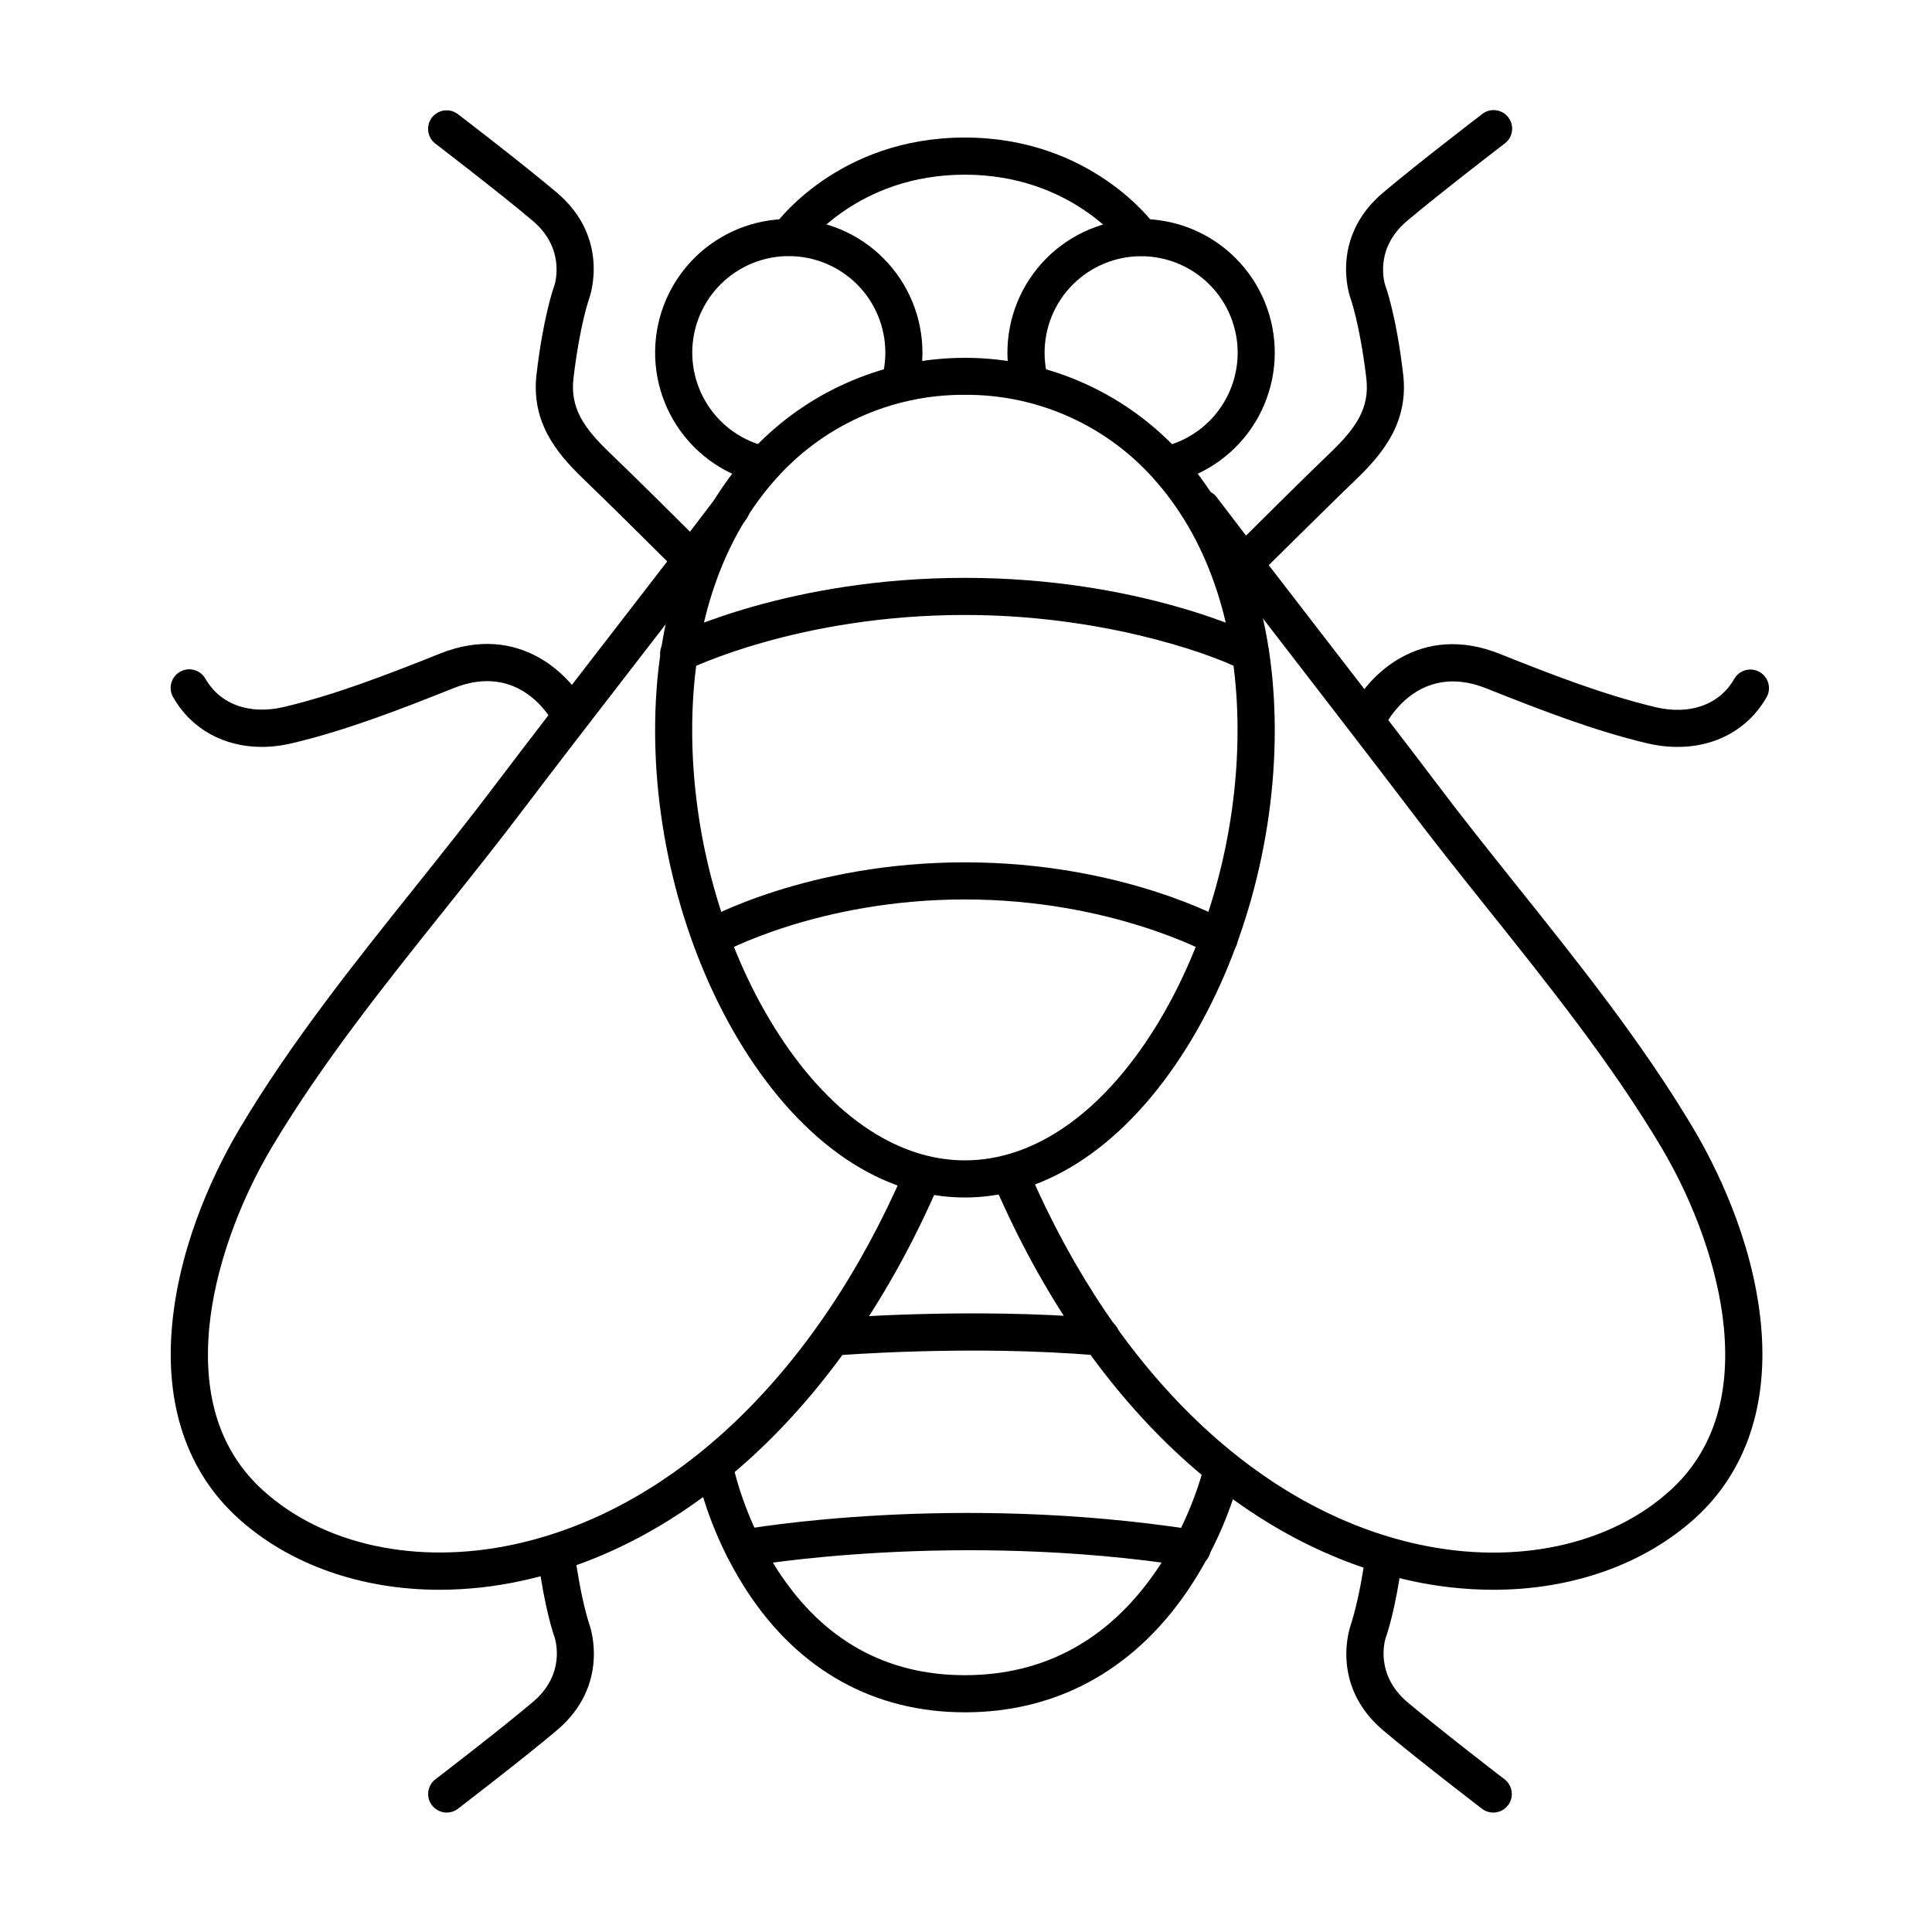
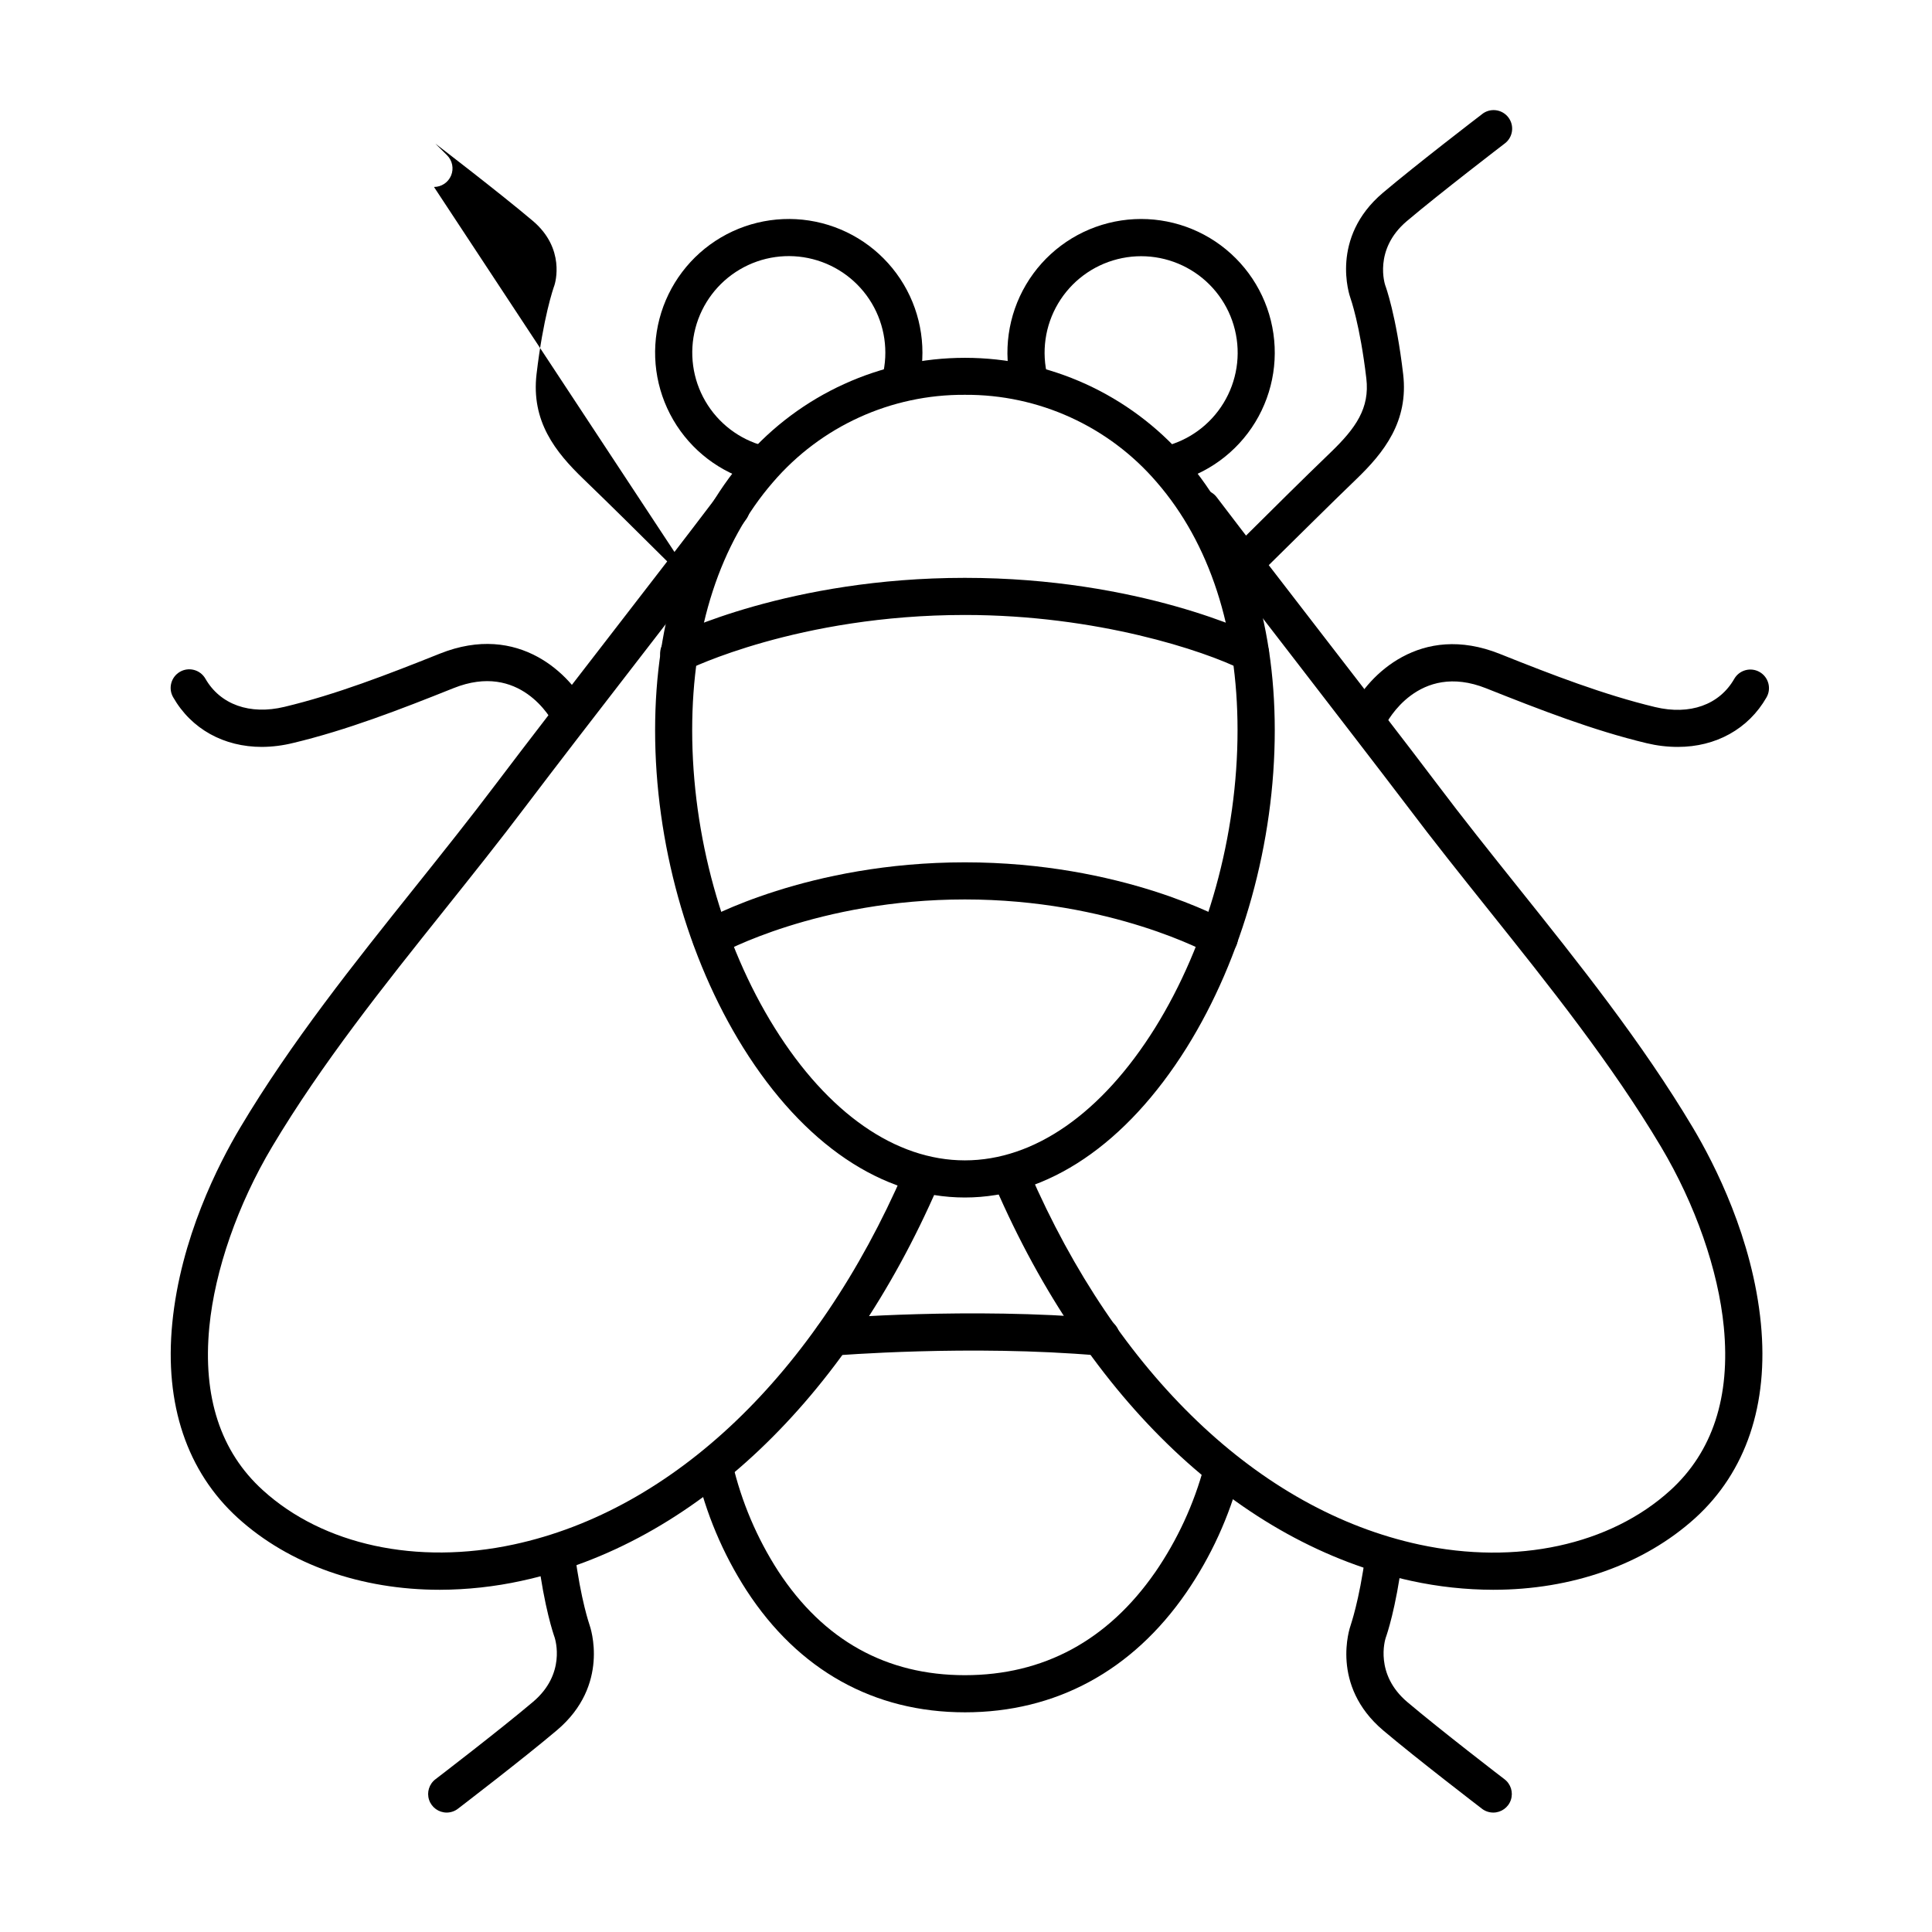
<svg xmlns="http://www.w3.org/2000/svg" fill="#000000" width="800px" height="800px" version="1.1" viewBox="144 144 512 512">
  <g>
    <path d="m399.7 597.78c-24.137 0-44.141-11.18-57.871-32.316v0.004c-6.281-9.738-10.809-20.504-13.383-31.805-0.52-2.668 1.223-5.25 3.891-5.769s5.254 1.223 5.773 3.891c2.375 10.164 6.481 19.84 12.141 28.605 11.977 18.293 28.613 27.551 49.445 27.551 20.832 0 37.855-9.172 50.41-27.238l0.004 0.004c5.906-8.586 10.309-18.117 13.008-28.184 0.625-2.625 3.246-4.258 5.879-3.66 2.629 0.602 4.289 3.207 3.715 5.844-2.93 11.195-7.777 21.797-14.328 31.332-14.316 20.762-34.605 31.742-58.684 31.742z" />
    <path d="m260.55 565.31c-20.762 0-39.871-6.633-53.539-19.051-13.453-12.25-19.457-30.07-17.359-51.555 2.184-22.523 12.223-42.176 18.008-51.875 13.48-22.633 30.219-43.562 46.395-63.805 7.172-8.973 14.582-18.254 21.48-27.406 7.871-10.422 18.695-24.434 29.184-37.984 10.488-13.551 21.293-27.551 29.117-37.883l0.004 0.004c1.629-2.172 4.711-2.613 6.887-0.984 2.172 1.633 2.613 4.715 0.984 6.891-7.871 10.422-18.695 24.434-29.184 37.984-10.488 13.551-21.285 27.551-29.105 37.883-6.988 9.27-14.445 18.598-21.648 27.621-15.969 19.984-32.473 40.66-45.629 62.699-9.133 15.312-15.203 32.727-16.668 47.781-1.801 18.539 2.953 33.113 14.188 43.297 15.969 14.523 40.828 19.898 66.488 14.375 42.43-9.133 80.117-45.164 103.39-98.863l-0.004 0.004c1.086-2.496 3.992-3.637 6.484-2.551 2.496 1.086 3.637 3.992 2.551 6.484-24.602 56.648-64.785 94.758-110.36 104.56v0.004c-7.121 1.555-14.383 2.348-21.668 2.371z" />
    <path d="m539.73 565.31c-7.277-0.016-14.535-0.801-21.648-2.344-45.57-9.84-85.797-47.91-110.36-104.56-1.086-2.496 0.055-5.398 2.551-6.484 2.492-1.09 5.394 0.051 6.484 2.547 23.281 53.695 60.961 89.73 103.39 98.863 25.664 5.512 50.52 0.148 66.5-14.375 11.207-10.195 15.98-24.766 14.18-43.297-1.457-15.055-7.539-32.473-16.66-47.781-13.145-22.043-29.668-42.715-45.637-62.699-7.211-9.023-14.672-18.352-21.648-27.621-7.871-10.371-18.695-24.355-29.105-37.883-10.41-13.531-21.332-27.551-29.184-37.984l-0.008-0.004c-1.629-2.172-1.191-5.258 0.984-6.887 2.172-1.633 5.258-1.191 6.887 0.984 7.871 10.371 18.695 24.363 29.117 37.883s21.324 27.551 29.184 37.984c6.887 9.152 14.309 18.43 21.48 27.406 16.188 20.242 32.914 41.18 46.406 63.805 5.785 9.703 15.812 29.352 18.008 51.875 2.086 21.48-3.938 39.301-17.367 51.531-13.668 12.387-32.785 19.039-53.559 19.039z" />
    <path d="m399.7 461.35c-21.895 0-42.766-14.121-58.738-39.703-14.84-23.793-23.352-54.445-23.352-84.102 0-29.234 8.227-54.188 23.805-72.148 14.672-16.879 35.941-26.57 58.305-26.57 22.363 0 43.629 9.691 58.301 26.57 15.578 17.957 23.805 42.914 23.805 72.148 0 29.656-8.512 60.309-23.352 84.102-16.012 25.582-36.883 39.703-58.773 39.703zm0-212.72c-19.539-0.133-38.145 8.344-50.863 23.172-14.004 16.148-21.402 38.867-21.402 65.703 0 27.867 7.961 56.621 21.855 78.887 14.129 22.633 32.039 35.117 50.41 35.117 18.371 0 36.281-12.469 50.41-35.117 13.852-22.297 21.852-51.02 21.852-78.887 0-26.832-7.398-49.555-21.402-65.703-12.719-14.828-31.324-23.305-50.859-23.172z" />
    <path d="m345.17 271.85c-0.426-0.004-0.852-0.059-1.266-0.168-9.051-2.414-16.777-8.312-21.488-16.406-4.711-8.098-6.023-17.727-3.652-26.789 2.371-9.059 8.23-16.812 16.305-21.562 8.074-4.75 17.699-6.109 26.77-3.781 9.07 2.328 16.852 8.156 21.641 16.203 4.789 8.051 6.191 17.668 3.906 26.754-0.273 1.309-1.074 2.449-2.207 3.156-1.137 0.711-2.512 0.926-3.809 0.598-1.297-0.324-2.406-1.168-3.07-2.328-0.664-1.164-0.824-2.543-0.449-3.828 1.652-6.559 0.641-13.504-2.816-19.32-3.457-5.812-9.074-10.02-15.625-11.703-6.551-1.684-13.504-0.707-19.332 2.723-5.832 3.426-10.066 9.023-11.785 15.566-1.715 6.543-0.77 13.5 2.633 19.348 3.398 5.848 8.973 10.109 15.508 11.855 2.402 0.625 3.965 2.938 3.644 5.398-0.32 2.461-2.422 4.297-4.906 4.285z" />
    <path d="m453.45 272.08c-2.488-0.012-4.574-1.879-4.863-4.352-0.289-2.469 1.312-4.766 3.731-5.352 6.633-1.574 12.363-5.727 15.918-11.543 3.559-5.812 4.648-12.809 3.027-19.43-1.617-6.621-5.812-12.32-11.652-15.836s-12.84-4.559-19.449-2.891c-6.609 1.664-12.281 5.898-15.758 11.762-3.477 5.863-4.469 12.871-2.754 19.469 0.688 2.629-0.891 5.32-3.519 6.008s-5.32-0.887-6.008-3.519c-2.379-9.129-1.02-18.832 3.781-26.957 4.801-8.125 12.645-13.996 21.793-16.316 9.145-2.32 18.84-0.895 26.934 3.961 8.09 4.859 13.91 12.742 16.168 21.902 2.254 9.164 0.766 18.848-4.144 26.906s-12.836 13.824-22.012 16.02c-0.391 0.102-0.789 0.16-1.191 0.168z" />
-     <path d="m446.38 211.84c-1.613 0.016-3.133-0.758-4.062-2.074-0.562-0.789-14.336-19.473-42.656-19.473s-42.094 18.695-42.668 19.484v-0.004c-1.578 2.215-4.648 2.734-6.863 1.156-2.215-1.574-2.734-4.648-1.156-6.863 0.68-0.984 17.113-23.617 50.688-23.617s50.008 22.633 50.688 23.617h-0.004c1.066 1.5 1.211 3.473 0.367 5.109s-2.531 2.664-4.371 2.664z" />
    <path d="m213.42 341.94c-10.066 0-18.695-4.695-23.539-13.176-1.355-2.359-0.547-5.371 1.812-6.731 2.359-1.359 5.371-0.547 6.731 1.812 3.938 6.887 11.809 9.684 20.961 7.477 13.59-3.246 27.219-8.52 41.152-14.09 21.078-8.434 34.844 5.758 39.172 14.434h-0.004c1.082 2.406 0.074 5.234-2.281 6.414-2.356 1.184-5.223 0.297-6.504-2.004-0.895-1.742-9.18-16.727-26.727-9.711-14.289 5.719-28.289 11.129-42.52 14.535v-0.004c-2.699 0.672-5.469 1.023-8.254 1.043z" />
-     <path d="m327.36 297.29c-1.301 0-2.551-0.512-3.473-1.426l-3.102-3.121c-7.231-7.184-14.711-14.621-22.16-21.797-7.449-7.172-13.902-15.301-12.43-27.848 1.762-14.926 4.387-22.535 4.734-23.496 0.207-0.629 2.953-9.711-5.719-17.055-8.668-7.34-25.664-20.359-25.84-20.488l0.004 0.004c-2.156-1.652-2.566-4.742-0.914-6.898 1.652-2.156 4.738-2.566 6.894-0.914 0.699 0.531 17.297 13.246 26.215 20.793 14.109 11.938 8.855 27.207 8.641 27.848-0.051 0.129-2.547 7.047-4.231 21.363-0.934 7.871 2.766 13.156 9.465 19.609 7.519 7.231 15.027 14.691 22.277 21.902l3.102 3.078c1.406 1.406 1.832 3.519 1.074 5.359-0.758 1.84-2.551 3.043-4.539 3.047z" />
+     <path d="m327.36 297.29c-1.301 0-2.551-0.512-3.473-1.426l-3.102-3.121c-7.231-7.184-14.711-14.621-22.16-21.797-7.449-7.172-13.902-15.301-12.43-27.848 1.762-14.926 4.387-22.535 4.734-23.496 0.207-0.629 2.953-9.711-5.719-17.055-8.668-7.34-25.664-20.359-25.84-20.488l0.004 0.004l3.102 3.078c1.406 1.406 1.832 3.519 1.074 5.359-0.758 1.84-2.551 3.043-4.539 3.047z" />
    <path d="m588.65 341.94c-2.785 0-5.559-0.332-8.266-0.984-14.23-3.406-28.23-8.855-42.508-14.535-18.027-7.203-26.371 9.004-26.715 9.691l-0.004 0.004c-1.211 2.445-4.176 3.445-6.621 2.234-2.445-1.211-3.445-4.176-2.234-6.625 4.328-8.68 18.105-22.867 39.172-14.434 13.934 5.57 27.551 10.824 41.152 14.09 9.191 2.203 17.031-0.59 20.969-7.477 1.359-2.359 4.371-3.168 6.731-1.812 2.359 1.359 3.172 4.375 1.812 6.731-4.805 8.387-13.434 13.117-23.488 13.117z" />
    <path d="m474.71 297.29c-1.992 0-3.785-1.203-4.547-3.043s-0.336-3.957 1.074-5.359l3.102-3.078c7.262-7.211 14.762-14.672 22.277-21.902 6.699-6.453 10.402-11.73 9.477-19.609-1.684-14.316-4.191-21.234-4.211-21.305-0.254-0.699-5.5-15.969 8.609-27.906 8.926-7.547 25.516-20.262 26.215-20.793l-0.004-0.004c1.031-0.848 2.359-1.234 3.684-1.082 1.328 0.156 2.531 0.84 3.34 1.898 0.812 1.059 1.156 2.402 0.957 3.723-0.199 1.316-0.922 2.5-2.008 3.273-0.168 0.129-17.102 13.098-25.84 20.488-8.965 7.586-5.758 16.934-5.727 17.031 0.098 0.246 2.902 7.871 4.742 23.52 1.477 12.547-5.098 20.801-12.418 27.848-7.32 7.043-14.879 14.609-22.16 21.754l-3.102 3.078c-0.914 0.93-2.16 1.457-3.461 1.469z" />
    <path d="m539.73 624.35c-1.062 0-2.102-0.344-2.953-0.984-0.699-0.543-17.289-13.246-26.215-20.793-14.109-11.938-8.855-27.207-8.629-27.848 0-0.117 2.242-6.219 3.938-18.773 0.422-2.633 2.863-4.449 5.504-4.098 2.641 0.348 4.523 2.738 4.246 5.387-1.73 13.125-4.062 19.867-4.387 20.773-0.207 0.629-2.953 9.703 5.719 17.043 8.668 7.34 25.574 20.34 25.73 20.438 1.695 1.27 2.383 3.481 1.715 5.492-0.668 2.008-2.551 3.363-4.668 3.363z" />
    <path d="m262.38 624.35c-2.117 0-3.996-1.355-4.668-3.363-0.668-2.012 0.023-4.223 1.719-5.492 0.176-0.129 17.102-13.098 25.84-20.496s5.902-16.414 5.719-17.043c-0.324-0.914-2.715-7.824-4.457-21.285h-0.004c-0.352-2.695 1.551-5.164 4.246-5.516 2.695-0.352 5.164 1.551 5.516 4.246 1.664 12.891 3.938 19.141 3.938 19.207 0.246 0.699 5.492 15.969-8.621 27.906-8.914 7.547-25.516 20.25-26.215 20.793-0.859 0.672-1.918 1.039-3.012 1.043z" />
    <path d="m475.38 322.02c-0.766 0-1.523-0.18-2.203-0.531-10.047-5.019-38.375-14.516-73.484-14.516-44.094 0-73.191 14.375-73.484 14.516h-0.004c-1.168 0.637-2.547 0.77-3.816 0.371-1.27-0.398-2.324-1.297-2.922-2.484-0.598-1.191-0.688-2.57-0.25-3.828 0.438-1.258 1.363-2.285 2.57-2.844 1.27-0.641 31.488-15.566 77.902-15.566 46.414 0 76.645 14.926 77.902 15.566h0.004c2.039 1.02 3.109 3.312 2.582 5.535-0.527 2.219-2.516 3.785-4.797 3.781z" />
    <path d="m332.39 397.41c-2.234 0.004-4.191-1.504-4.762-3.664s0.387-4.434 2.332-5.535c1.133-0.641 28.211-15.684 69.734-15.684 41.523 0 68.605 15.047 69.734 15.684h0.004c1.18 0.617 2.059 1.688 2.438 2.965 0.375 1.277 0.219 2.656-0.438 3.816-0.656 1.156-1.754 2.004-3.043 2.336-1.289 0.336-2.66 0.137-3.797-0.559-0.246-0.137-26.105-14.406-64.895-14.406-38.965 0-64.641 14.258-64.895 14.406h-0.004c-0.734 0.418-1.562 0.637-2.41 0.641z" />
    <path d="m435.59 503.23c-0.145 0.008-0.289 0.008-0.434 0-34.176-2.953-69.688 0-70.043 0h0.004c-1.305 0.109-2.602-0.305-3.602-1.148-1-0.848-1.625-2.055-1.734-3.359-0.227-2.715 1.789-5.106 4.508-5.332 0.363 0 36.684-3 71.715 0 2.715 0.113 4.828 2.41 4.711 5.125-0.113 2.719-2.406 4.828-5.125 4.715z" />
-     <path d="m459.84 559.19c-0.254 0-0.508-0.02-0.758-0.059-62.109-9.625-116.59-0.117-117.1 0-2.676 0.48-5.234-1.301-5.715-3.977s1.297-5.234 3.973-5.719c2.281-0.402 56.582-9.898 120.38 0 2.57 0.367 4.414 2.66 4.215 5.246-0.195 2.586-2.367 4.574-4.961 4.547z" />
  </g>
</svg>